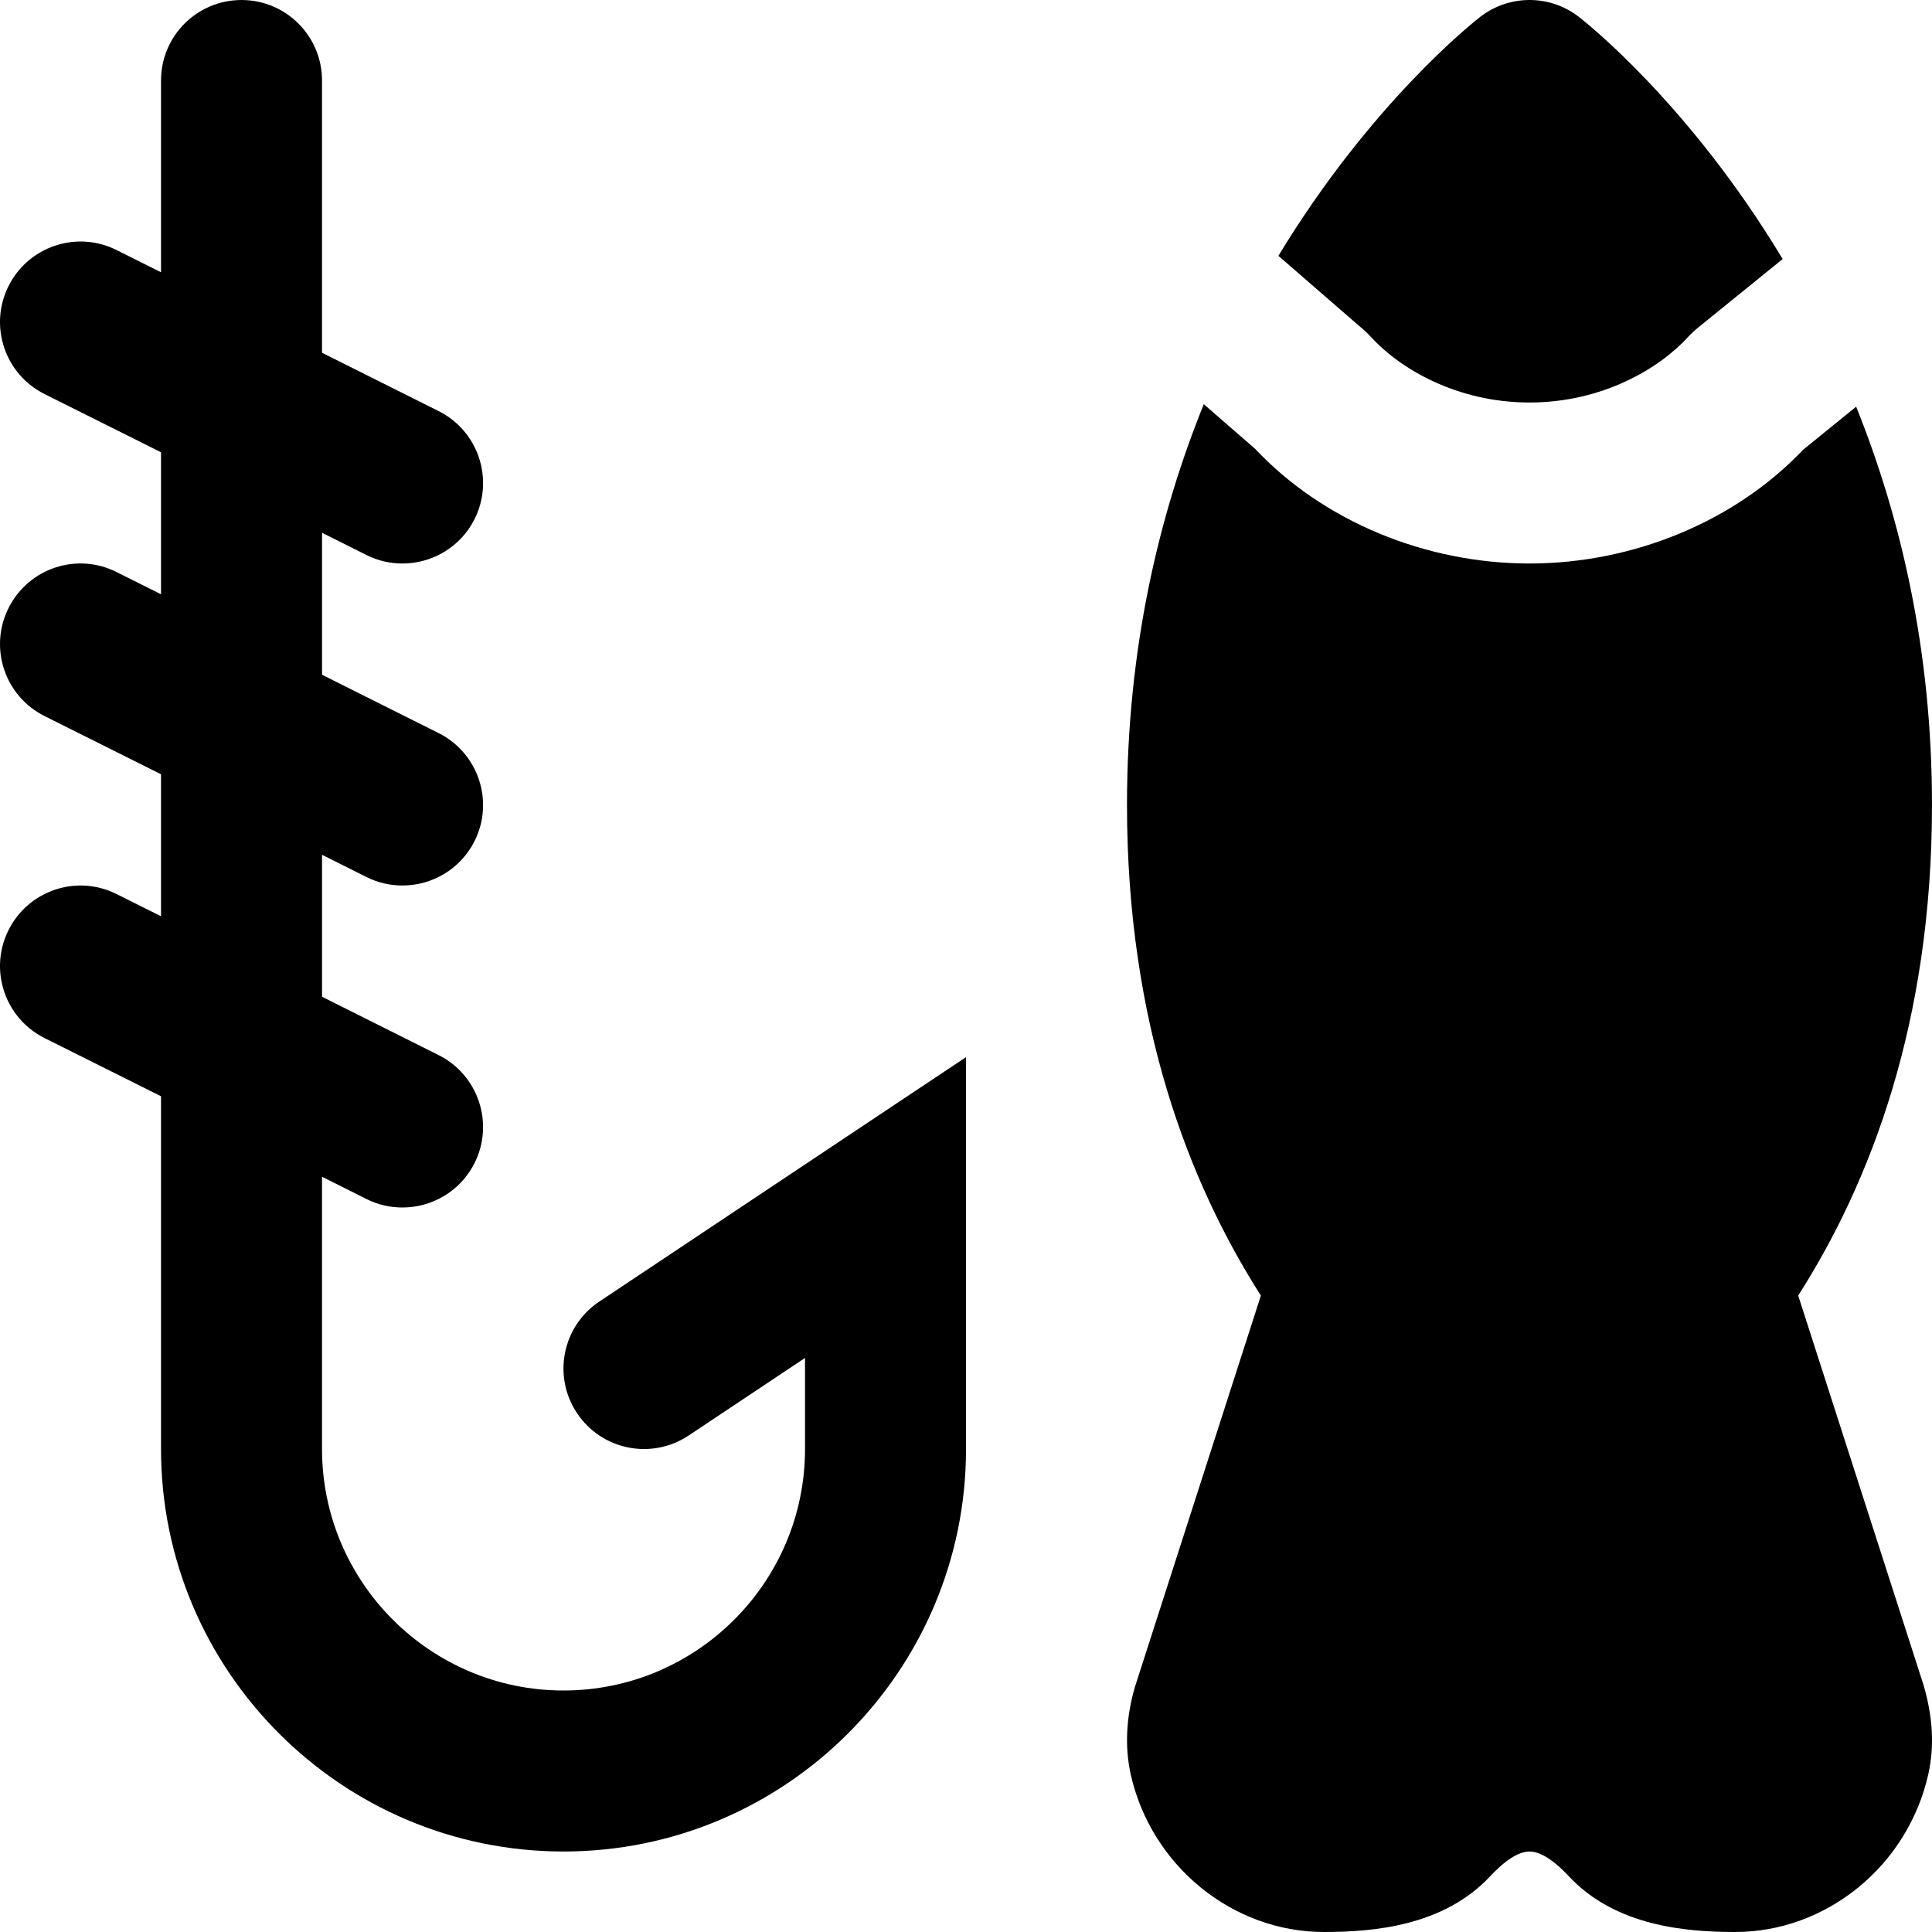
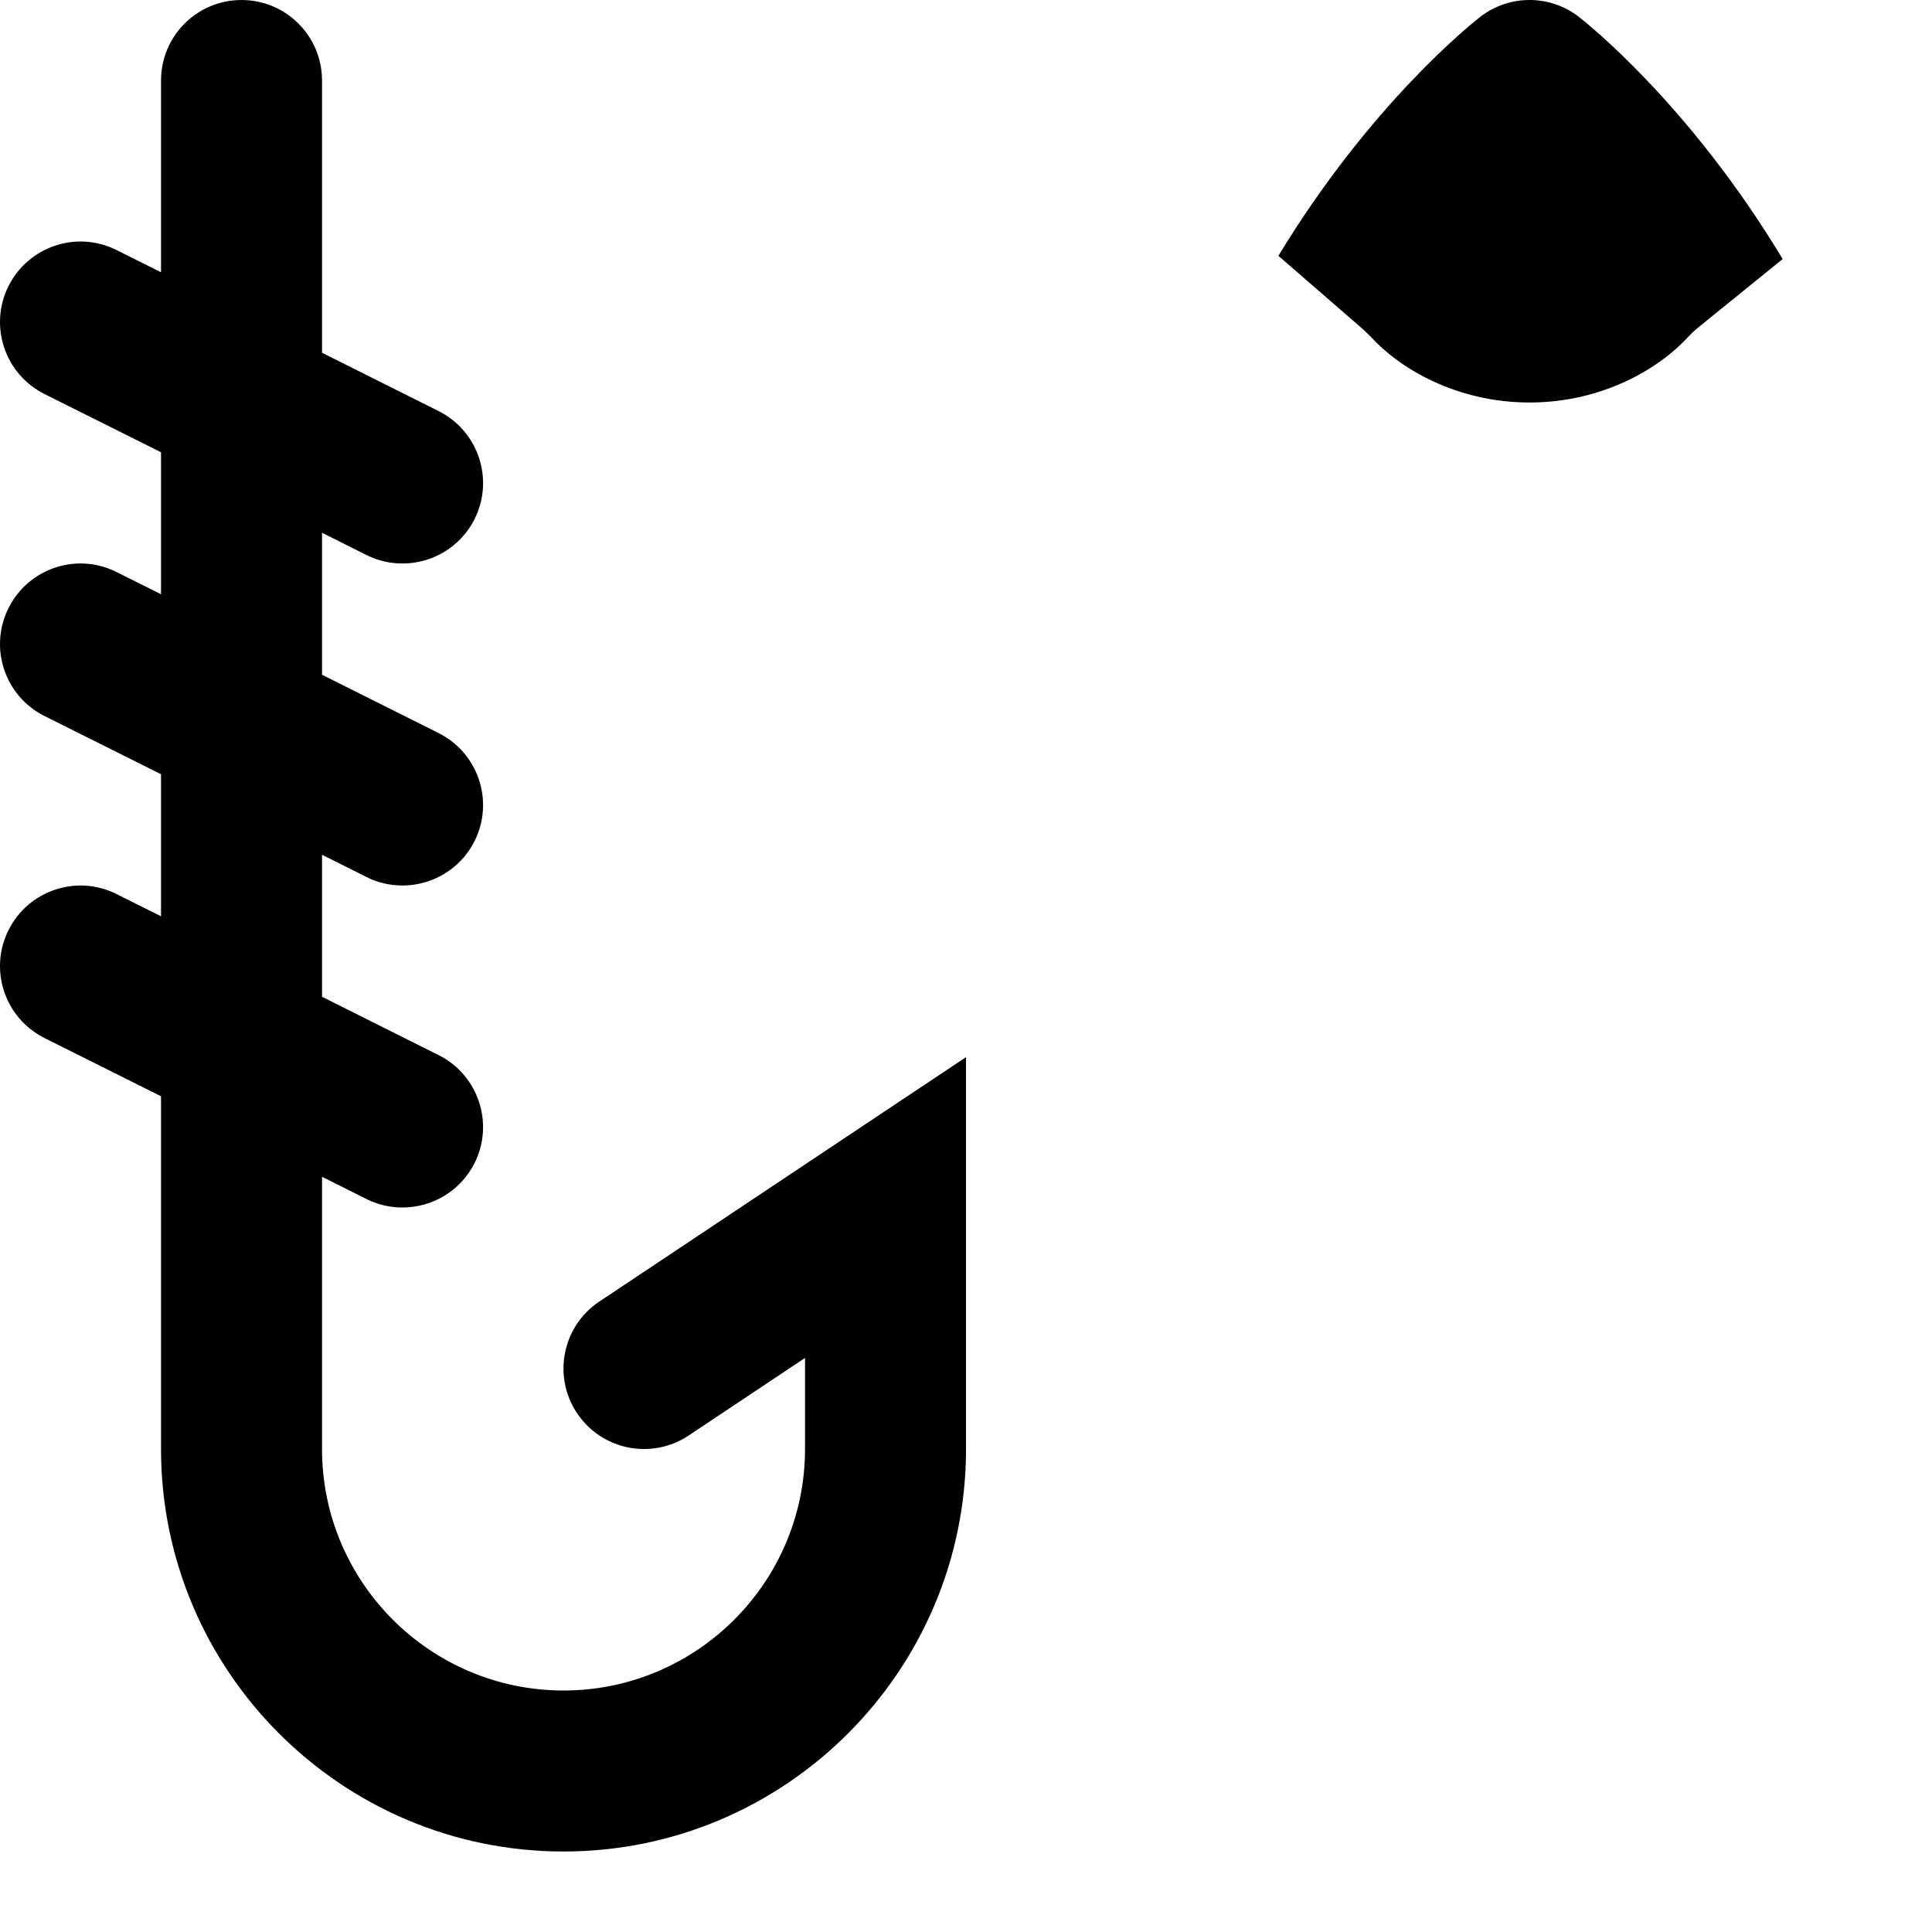
<svg xmlns="http://www.w3.org/2000/svg" fill="#000000" height="800px" width="800px" version="1.1" id="Layer_1" viewBox="0 0 512 512" xml:space="preserve">
  <g>
    <g>
      <g>
-         <path d="M363.236,89.217c7.68,8.448,22.784,17.451,42.112,17.451c19.307,0,34.411-9.003,42.091-17.451     c0.725-0.789,1.515-1.536,2.347-2.219l22.635-18.347c-24.64-40.96-52.011-62.635-54.08-64.235     c-7.659-5.888-18.325-5.888-26.005,0c-2.048,1.6-29.056,22.976-53.547,63.381l22.656,19.669     C362.084,88.023,362.681,88.599,363.236,89.217z" />
+         <path d="M363.236,89.217c7.68,8.448,22.784,17.451,42.112,17.451c19.307,0,34.411-9.003,42.091-17.451     c0.725-0.789,1.515-1.536,2.347-2.219l22.635-18.347c-24.64-40.96-52.011-62.635-54.08-64.235     c-7.659-5.888-18.325-5.888-26.005,0c-2.048,1.6-29.056,22.976-53.547,63.381l22.656,19.669     z" />
        <path d="M152.923,374.508c6.528,9.792,19.755,12.459,29.589,5.909l30.827-20.544v24.128c0,35.307-28.715,64-64,64     c-35.285,0-64-28.693-64-64v-72.149l11.797,5.909c3.051,1.536,6.315,2.24,9.515,2.24c7.829,0,15.36-4.309,19.115-11.776     c5.269-10.56,0.981-23.36-9.557-28.629l-30.869-15.445v-37.632l11.797,5.909c3.051,1.536,6.315,2.24,9.515,2.24     c7.829,0,15.36-4.309,19.115-11.776c5.269-10.56,0.981-23.36-9.557-28.629l-30.869-15.445v-37.632l11.797,5.909     c3.051,1.536,6.315,2.24,9.515,2.24c7.829,0,15.36-4.309,19.115-11.776c5.269-10.56,0.981-23.36-9.557-28.629L85.339,93.484     V21.334c0-11.776-9.536-21.333-21.333-21.333c-11.797,0-21.333,9.557-21.333,21.333v50.816l-11.797-5.888     C20.358,60.993,7.558,65.26,2.267,75.799c-5.291,10.539-1.003,23.36,9.536,28.629l30.869,15.424v37.632l-11.797-5.888     c-10.517-5.291-23.317-1.024-28.608,9.536c-5.291,10.539-1.003,23.36,9.536,28.629l30.869,15.424v37.632l-11.797-5.888     c-10.517-5.269-23.317-1.003-28.608,9.536c-5.291,10.539-1.003,23.36,9.536,28.629l30.869,15.424v93.483     c0,58.816,47.851,106.667,106.667,106.667s106.667-47.851,106.667-106.667V280.151l-97.173,64.768     C149.019,351.447,146.374,364.716,152.923,374.508z" />
-         <path d="M476.542,343.338c19.179-30.059,35.456-72.363,35.456-130.005c0-41.259-8.384-76.416-20.096-105.557l-14.08,11.435     c-17.941,18.901-44.907,30.123-72.491,30.123c-27.712,0-54.805-11.328-72.725-30.4l-13.589-11.819     c-11.84,29.269-20.352,64.661-20.352,106.219c0,57.643,16.299,99.947,35.477,130.005l-33.344,103.616     c-2.368,8.064-2.773,15.893-1.131,23.36c5.461,24.171,26.987,41.685,51.179,41.685c12.992,0,31.701-1.515,44.096-14.805     c2.773-2.965,6.827-6.528,10.389-6.528c3.563,0,7.637,3.563,10.411,6.549c12.395,13.269,31.104,14.784,44.096,14.784     c24.192,0,45.717-17.515,51.179-41.792c1.643-7.36,1.237-15.189-1.28-23.723L476.542,343.338z" />
      </g>
    </g>
  </g>
</svg>